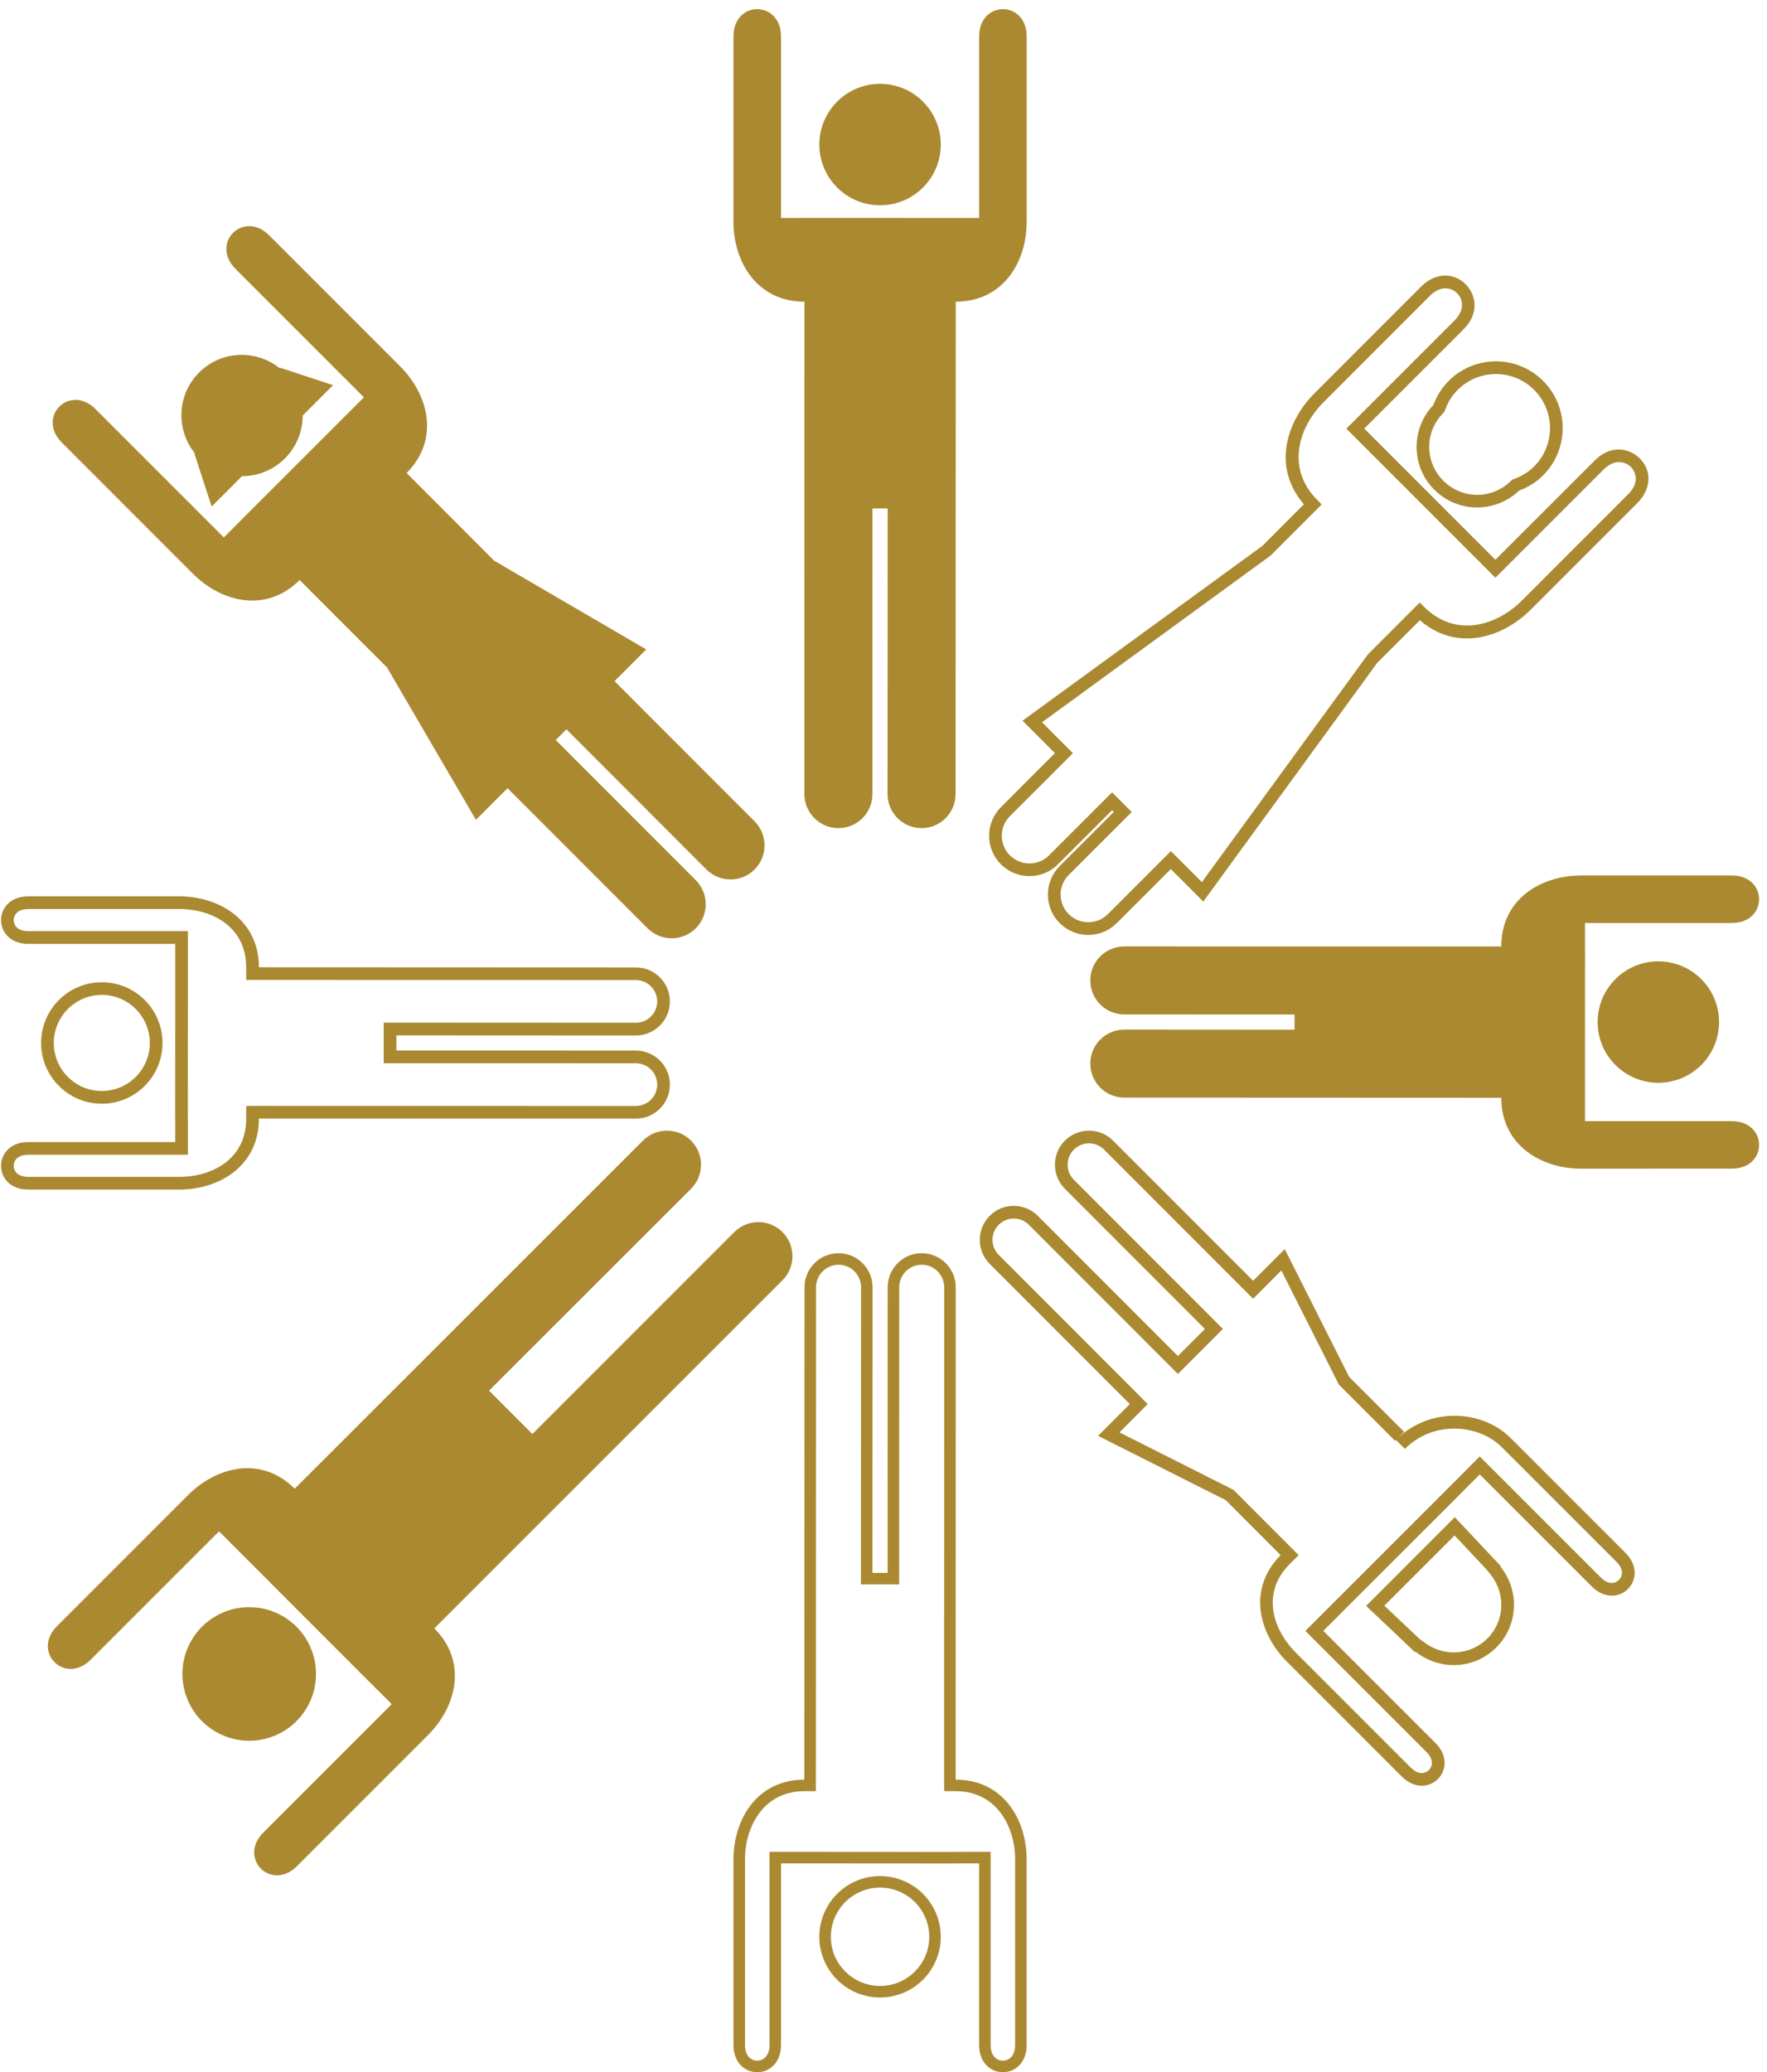
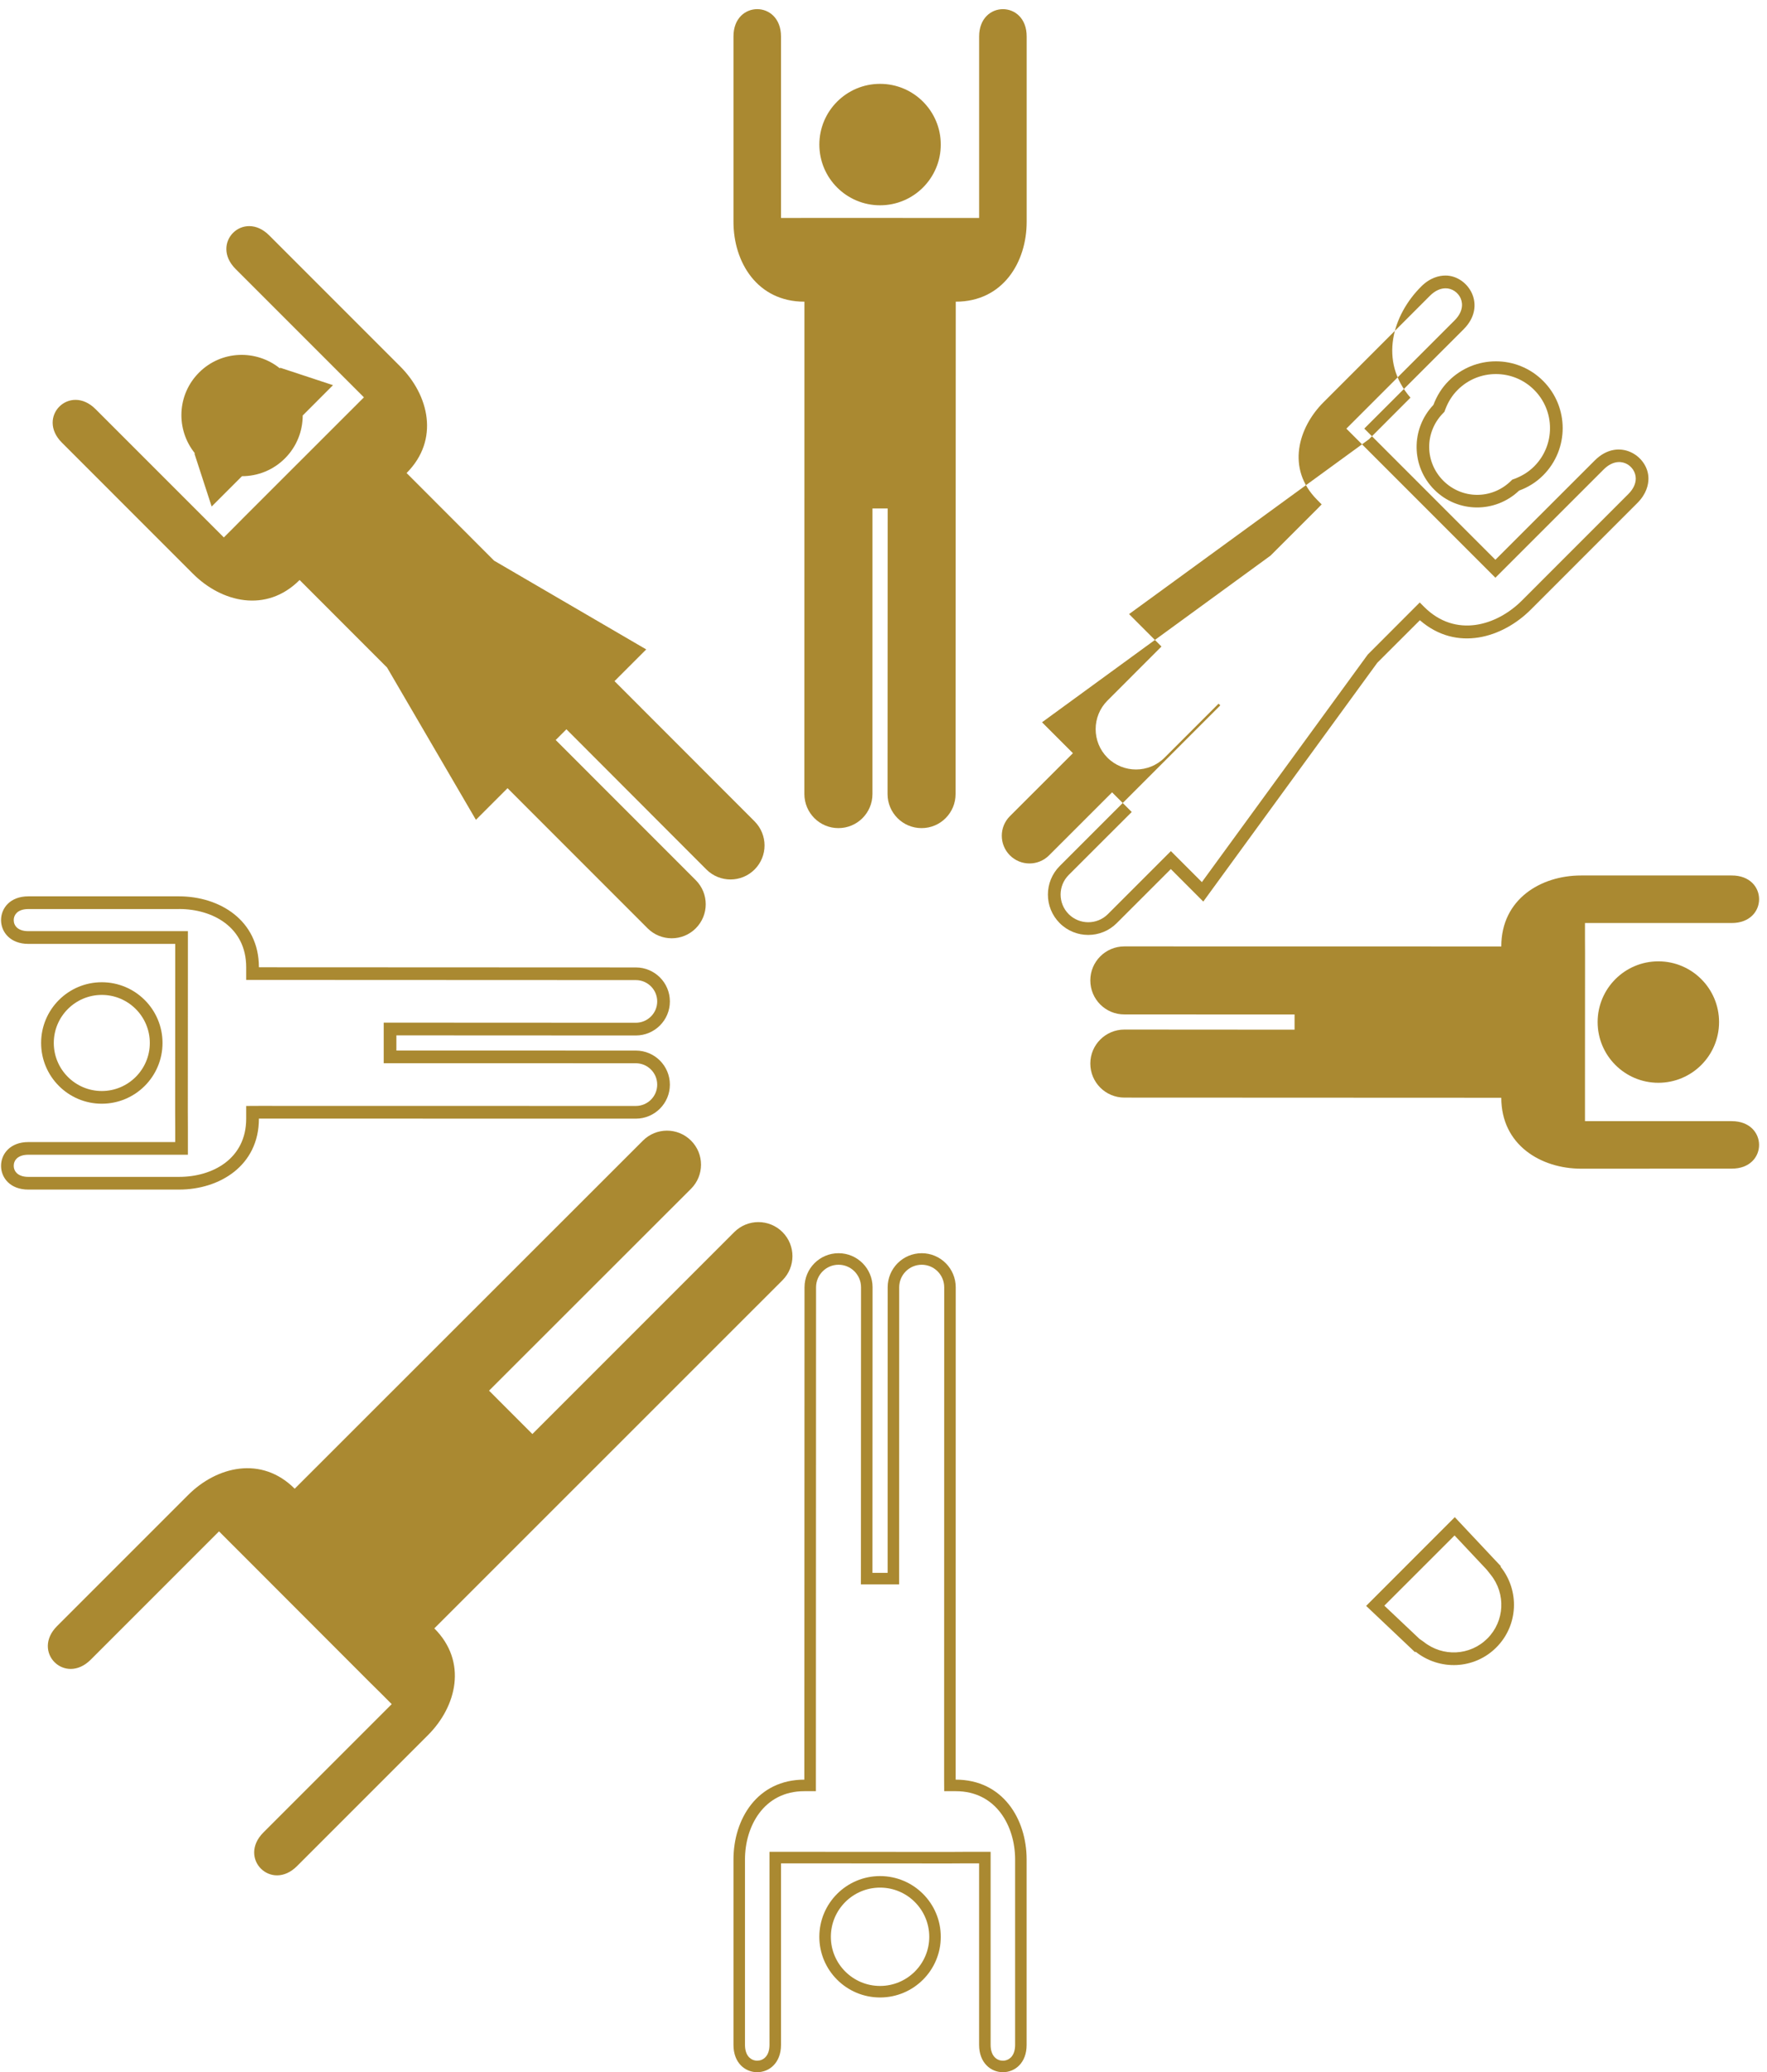
<svg xmlns="http://www.w3.org/2000/svg" fill="#aa8931" height="90.4" preserveAspectRatio="xMidYMid meet" version="1" viewBox="11.6 4.6 77.1 90.4" width="77.1" zoomAndPan="magnify">
  <g>
    <g id="change1_6">
      <circle cx="50" cy="10.907" r="2.649" />
      <path d="M54.323,6.193v7.916H53.67h-0.735l-5.938-0.003l-0.667,0.003h-0.652V6.193c0-1.592-2.078-1.592-2.074,0v8.086 c0,1.758,1.036,3.482,3.094,3.482h0.003l-0.003,21.48c0,0.82,0.666,1.486,1.484,1.486c0.822,0,1.486-0.666,1.486-1.486 l0.001-12.459h0.663l-0.005,12.459c0,0.82,0.664,1.486,1.484,1.486c0.822,0,1.484-0.666,1.484-1.486l0.008-21.48 c2.059,0,3.094-1.724,3.094-3.482V6.193C56.4,4.602,54.323,4.602,54.323,6.193z" />
    </g>
    <g id="change1_2">
-       <circle cx="22.474" cy="77.627" r="2.914" />
      <path d="M15.559,77.004l5.598-5.598l0.46,0.462l0.521,0.52l5.618,5.624l0.476,0.47l0.46,0.462l-5.598,5.598 c-1.125,1.125,0.343,2.594,1.467,1.467l5.718-5.718c1.243-1.245,1.729-3.195,0.274-4.65l-0.002-0.002l15.191-15.187 c0.58-0.58,0.58-1.521,0.001-2.101c-0.581-0.581-1.522-0.581-2.103-0.001l-8.81,8.811l-1.891-1.893l8.813-8.807 c0.58-0.58,0.583-1.52,0-2.101c-0.581-0.581-1.52-0.579-2.1,0.002L24.459,69.546c-1.454-1.455-3.406-0.97-4.649,0.274 l-5.718,5.717C12.964,76.662,14.433,78.13,15.559,77.004z" />
    </g>
    <g id="change1_3">
      <path d="M50,86.445c-1.464,0-2.65,1.187-2.65,2.65c0,1.46,1.186,2.646,2.65,2.646c1.463,0,2.649-1.186,2.649-2.646 C52.65,87.631,51.463,86.445,50,86.445z M50,91.238c-1.184,0-2.147-0.96-2.147-2.143c0-1.187,0.963-2.147,2.147-2.147 s2.146,0.961,2.146,2.147C52.147,90.278,51.184,91.238,50,91.238z" />
      <path d="M44.639,95.001c0.519,0,1.039-0.399,1.039-1.193V85.89h0.652h0.735l5.938,0.004l0.668-0.004h0.651v7.918 c0,0.794,0.52,1.193,1.038,1.193c0.52,0,1.037-0.399,1.035-1.193V85.72c0-1.759-1.035-3.482-3.093-3.482h-0.003l0.003-21.478 c0-0.822-0.666-1.488-1.484-1.488c-0.822,0-1.486,0.666-1.486,1.488L50.33,73.217h-0.662l0.005-12.457 c0-0.822-0.665-1.488-1.484-1.488c-0.822,0-1.485,0.666-1.485,1.488l-0.007,21.478c-2.058,0-3.093,1.724-3.093,3.482v8.088 C43.602,94.602,44.12,95.001,44.639,95.001z M44.106,85.72c0-1.434,0.811-2.979,2.591-2.979H47.2v-0.503l0.007-21.478 c0-0.545,0.44-0.985,0.982-0.985c0.541,0,0.981,0.44,0.981,0.985l-0.005,12.457l-0.001,0.503h0.504h0.662h0.503v-0.503 l0.002-12.457c0-0.545,0.441-0.985,0.983-0.985c0.541,0,0.981,0.44,0.981,0.985l-0.004,21.478l0.003,0.503h0.504 c1.78,0,2.591,1.546,2.591,2.979v8.088c0,0.235-0.063,0.427-0.184,0.548c-0.092,0.09-0.217,0.143-0.35,0.143 c-0.246,0-0.535-0.181-0.535-0.69V85.89v-0.503h-0.503h-0.655l-0.664,0.004l-5.938-0.004H46.33h-0.652h-0.503v0.503v7.918 c0,0.51-0.289,0.69-0.536,0.69c-0.133,0-0.257-0.053-0.349-0.143c-0.121-0.121-0.184-0.312-0.184-0.548V85.72z" />
    </g>
    <g id="change1_5">
      <circle cx="83.959" cy="49.188" r="2.649" />
      <path d="M87.161,53.511h-6.403V52.86v-0.736l0.003-5.939l-0.003-0.666v-0.652h6.403c1.592,0,1.592-2.077,0-2.074h-6.574 c-1.758,0-3.481,1.035-3.481,3.094v0.003l-16.446-0.003c-0.822,0-1.486,0.666-1.486,1.482c0,0.825,0.664,1.488,1.486,1.486 l7.426,0.003v0.662l-7.426-0.005c-0.82,0.001-1.486,0.664-1.486,1.482c0,0.823,0.666,1.486,1.486,1.486l16.446,0.007 c0,2.058,1.724,3.092,3.481,3.095l6.574-0.003C88.752,55.588,88.752,53.511,87.161,53.511z" />
    </g>
    <g id="change1_1">
      <path d="M18.691,50.1c0-1.463-1.186-2.649-2.65-2.649c-1.461,0-2.647,1.186-2.647,2.649c0,1.464,1.186,2.65,2.647,2.65 C17.505,52.75,18.691,51.564,18.691,50.1z M13.947,50.1c0-1.156,0.94-2.096,2.095-2.096c1.155,0,2.095,0.94,2.095,2.096 c0,1.155-0.94,2.096-2.095,2.096C14.887,52.196,13.947,51.255,13.947,50.1z" />
      <path d="M11.646,44.739c0,0.518,0.397,1.039,1.193,1.039h6.406v0.652v0.735l-0.003,5.938l0.003,0.668v0.652h-6.406 c-0.796,0-1.193,0.518-1.193,1.038c0,0.519,0.397,1.037,1.193,1.035h6.576c1.758,0,3.482-1.035,3.482-3.094v-0.003l16.446,0.003 c0.82,0,1.486-0.665,1.486-1.484c0-0.822-0.666-1.486-1.486-1.486L28.895,50.43v-0.662l10.448,0.005 c0.82,0,1.486-0.664,1.486-1.484c0-0.822-0.666-1.484-1.486-1.484l-16.446-0.007c0-2.058-1.724-3.094-3.482-3.094h-6.576 C12.043,43.702,11.646,44.22,11.646,44.739z M19.415,44.256c1.457,0,2.927,0.786,2.927,2.541v0.553h0.555l16.446,0.007 c0.515,0,0.933,0.418,0.933,0.931s-0.418,0.93-0.933,0.93l-10.448-0.005h-0.553v0.555v0.662v0.553h0.553l10.448,0.002 c0.515,0,0.933,0.418,0.933,0.933c0,0.514-0.418,0.93-0.933,0.93l-16.446-0.003l-0.555,0.003v0.555 c0,1.755-1.471,2.539-2.927,2.539h-6.576c-0.224,0.001-0.4-0.058-0.512-0.169c-0.083-0.081-0.128-0.191-0.128-0.312 c0-0.235,0.168-0.485,0.64-0.485h6.406h0.553v-0.553v-0.656l-0.003-0.664l0.003-5.938v-0.735v-0.652v-0.555h-0.553h-6.406 c-0.472,0-0.64-0.25-0.64-0.483c0-0.12,0.045-0.231,0.128-0.314c0.111-0.111,0.288-0.168,0.512-0.168H19.415z" />
    </g>
    <g id="change1_7">
      <path d="M24.032,24.598c0.517-0.517,0.775-1.194,0.777-1.873l1.321-1.322l-2.298-0.758l-0.022,0.023 c-1.041-0.835-2.56-0.782-3.524,0.184c-0.967,0.966-1.02,2.483-0.184,3.522l-0.017,0.018l0.75,2.305l1.323-1.323 C22.837,25.374,23.515,25.115,24.032,24.598z" />
      <path d="M29.064,20.587l-5.716-5.717c-1.124-1.129-2.594,0.34-1.467,1.466l5.598,5.598l-0.461,0.461l-0.52,0.519l-4.2,4.197 l-0.47,0.474l-0.461,0.461l-5.598-5.598c-1.125-1.126-2.596,0.342-1.465,1.466l5.716,5.717c1.245,1.244,3.194,1.731,4.65,0.275 l0.004-0.002l3.816,3.819l3.876,6.642l1.38-1.38l6.112,6.114c0.581,0.579,1.521,0.579,2.1,0c0.583-0.583,0.579-1.522,0-2.102 l-6.111-6.114l0.468-0.468l6.109,6.118c0.581,0.579,1.521,0.579,2.1,0c0.583-0.583,0.579-1.519,0-2.102l-6.111-6.116l1.384-1.384 l-6.638-3.872l-3.818-3.823C30.794,23.781,30.309,21.831,29.064,20.587z" />
    </g>
    <g id="change1_4">
-       <path d="M67.754,77.093l5.007,5.006c0.562,0.563,1.21,0.48,1.578,0.113c0.367-0.368,0.452-1.017-0.111-1.58l-4.887-4.885 l0.462-0.461l0.877-0.878l4.2-4.194l0.825-0.831l0.461-0.461l4.887,4.887c0.562,0.562,1.213,0.477,1.58,0.109 c0.365-0.366,0.451-1.015-0.113-1.577l-5.008-5.008c-1.241-1.241-3.549-1.373-5.004,0.083l0.392,0.393 c1.268-1.27,3.243-1.062,4.221-0.083l5.009,5.008c0.158,0.156,0.242,0.322,0.242,0.48c0,0.116-0.047,0.227-0.132,0.31 c-0.167,0.167-0.462,0.226-0.794-0.107l-4.887-4.887l-0.393-0.392l-0.392,0.392l-0.461,0.464l-0.825,0.828l-4.2,4.197 l-0.876,0.875l-0.461,0.462l-0.393,0.392l0.391,0.392l4.887,4.885c0.333,0.335,0.275,0.63,0.111,0.796 c-0.087,0.084-0.196,0.131-0.312,0.131c-0.158,0-0.322-0.085-0.482-0.243l-5.006-5.006c-1.032-1.03-1.516-2.626-0.275-3.867 l0.392-0.393l-0.392-0.392l-2.396-2.399l-0.062-0.062l-0.08-0.038l-4.887-2.463l0.841-0.843l0.39-0.392l-0.388-0.393l-6.111-6.114 c-0.364-0.363-0.364-0.953,0-1.317c0.36-0.36,0.95-0.36,1.314,0.003l6.111,6.114l0.392,0.393l0.393-0.393l1.179-1.181l0.392-0.39 l-0.392-0.393l-6.11-6.114c-0.365-0.363-0.365-0.953,0-1.318c0.363-0.363,0.953-0.363,1.317,0l6.11,6.115l0.393,0.392l0.391-0.392 l0.84-0.842l2.467,4.893l0.037,0.08l0.062,0.062l2.396,2.397l0.039-0.039l0.354-0.354l-2.396-2.396l-2.81-5.573l-1.38,1.38 l-6.111-6.113c-0.579-0.58-1.522-0.58-2.102,0c-0.581,0.58-0.579,1.521,0,2.102l6.111,6.114l-1.18,1.179l-6.111-6.114 c-0.578-0.579-1.519-0.583-2.098-0.003c-0.582,0.582-0.579,1.521,0,2.102l6.111,6.114l-1.385,1.384l5.57,2.806l2.396,2.399 C66.026,73.899,66.512,75.85,67.754,77.093z" />
      <path d="M73.344,76.679l0.023-0.024c1.041,0.834,2.559,0.781,3.523-0.185s1.019-2.482,0.185-3.521l0.016-0.018l-2.014-2.144 l-3.868,3.871L73.344,76.679z M75.067,71.585l1.4,1.49l0.175,0.22c0.673,0.836,0.61,2.032-0.142,2.785 c-0.754,0.753-1.949,0.813-2.785,0.142l-0.178-0.124l-1.534-1.45L75.067,71.585z" />
    </g>
    <g id="change1_8">
      <path d="M74.185,25.965c1.02,1.02,2.661,1.028,3.698,0.038c0.382-0.141,0.742-0.357,1.049-0.666 c1.137-1.136,1.137-2.982-0.001-4.12c-1.138-1.139-2.983-1.138-4.12,0c-0.307,0.305-0.523,0.666-0.666,1.047 C73.155,23.305,73.165,24.946,74.185,25.965z M78.54,21.609c0.922,0.921,0.922,2.417,0.002,3.336 c-0.234,0.236-0.521,0.416-0.851,0.541l-0.105,0.038l-0.083,0.08c-0.832,0.791-2.115,0.777-2.926-0.031 c-0.81-0.81-0.824-2.095-0.033-2.925l0.08-0.083l0.04-0.106c0.123-0.33,0.304-0.616,0.539-0.85 C76.122,20.688,77.62,20.688,78.54,21.609z" />
-       <path d="M78.393,31.195l4.648-4.649c0.402-0.401,0.486-0.803,0.486-1.07c0.002-0.986-1.304-1.828-2.342-0.789l-4.336,4.333 l-5.721-5.723l4.334-4.332c1.04-1.04,0.197-2.346-0.791-2.344c-0.266,0-0.67,0.085-1.066,0.485l-4.649,4.651 c-1.228,1.228-1.86,3.232-0.462,4.842l-1.816,1.819l-10.462,7.623l1.414,1.415l-2.356,2.357c-0.688,0.688-0.688,1.805-0.002,2.492 c0.688,0.687,1.805,0.687,2.492,0l2.357-2.356l0.076,0.074L57.84,42.38c-0.688,0.688-0.688,1.805-0.002,2.492 s1.805,0.687,2.492-0.002l2.357-2.356l1.416,1.418l7.594-10.42l1.857-1.854C75.161,33.054,77.166,32.423,78.393,31.195z M71.28,33.155l-7.238,9.928L62.69,41.73l-2.75,2.75c-0.473,0.472-1.238,0.47-1.709,0c-0.471-0.472-0.471-1.238,0-1.709 l2.75-2.747l-0.857-0.858l-2.75,2.749c-0.472,0.472-1.237,0.472-1.709,0c-0.471-0.472-0.472-1.238,0-1.709l2.75-2.747 l-1.348-1.349l9.971-7.271l2.037-2.036l0.193-0.198l-0.195-0.198c-1.368-1.367-0.816-3.167,0.275-4.257l4.647-4.649 c0.212-0.211,0.446-0.323,0.679-0.323c0.562-0.005,1.072,0.722,0.396,1.398l-4.724,4.724l6.503,6.504l4.726-4.725 c0.677-0.673,1.399-0.165,1.399,0.398c0,0.232-0.113,0.465-0.324,0.676l-4.649,4.651c-1.093,1.091-2.889,1.643-4.259,0.274 l-0.194-0.194L71.28,33.155z" />
+       <path d="M78.393,31.195l4.648-4.649c0.402-0.401,0.486-0.803,0.486-1.07c0.002-0.986-1.304-1.828-2.342-0.789l-4.336,4.333 l-5.721-5.723l4.334-4.332c1.04-1.04,0.197-2.346-0.791-2.344c-0.266,0-0.67,0.085-1.066,0.485c-1.228,1.228-1.86,3.232-0.462,4.842l-1.816,1.819l-10.462,7.623l1.414,1.415l-2.356,2.357c-0.688,0.688-0.688,1.805-0.002,2.492 c0.688,0.687,1.805,0.687,2.492,0l2.357-2.356l0.076,0.074L57.84,42.38c-0.688,0.688-0.688,1.805-0.002,2.492 s1.805,0.687,2.492-0.002l2.357-2.356l1.416,1.418l7.594-10.42l1.857-1.854C75.161,33.054,77.166,32.423,78.393,31.195z M71.28,33.155l-7.238,9.928L62.69,41.73l-2.75,2.75c-0.473,0.472-1.238,0.47-1.709,0c-0.471-0.472-0.471-1.238,0-1.709 l2.75-2.747l-0.857-0.858l-2.75,2.749c-0.472,0.472-1.237,0.472-1.709,0c-0.471-0.472-0.472-1.238,0-1.709l2.75-2.747 l-1.348-1.349l9.971-7.271l2.037-2.036l0.193-0.198l-0.195-0.198c-1.368-1.367-0.816-3.167,0.275-4.257l4.647-4.649 c0.212-0.211,0.446-0.323,0.679-0.323c0.562-0.005,1.072,0.722,0.396,1.398l-4.724,4.724l6.503,6.504l4.726-4.725 c0.677-0.673,1.399-0.165,1.399,0.398c0,0.232-0.113,0.465-0.324,0.676l-4.649,4.651c-1.093,1.091-2.889,1.643-4.259,0.274 l-0.194-0.194L71.28,33.155z" />
    </g>
  </g>
</svg>